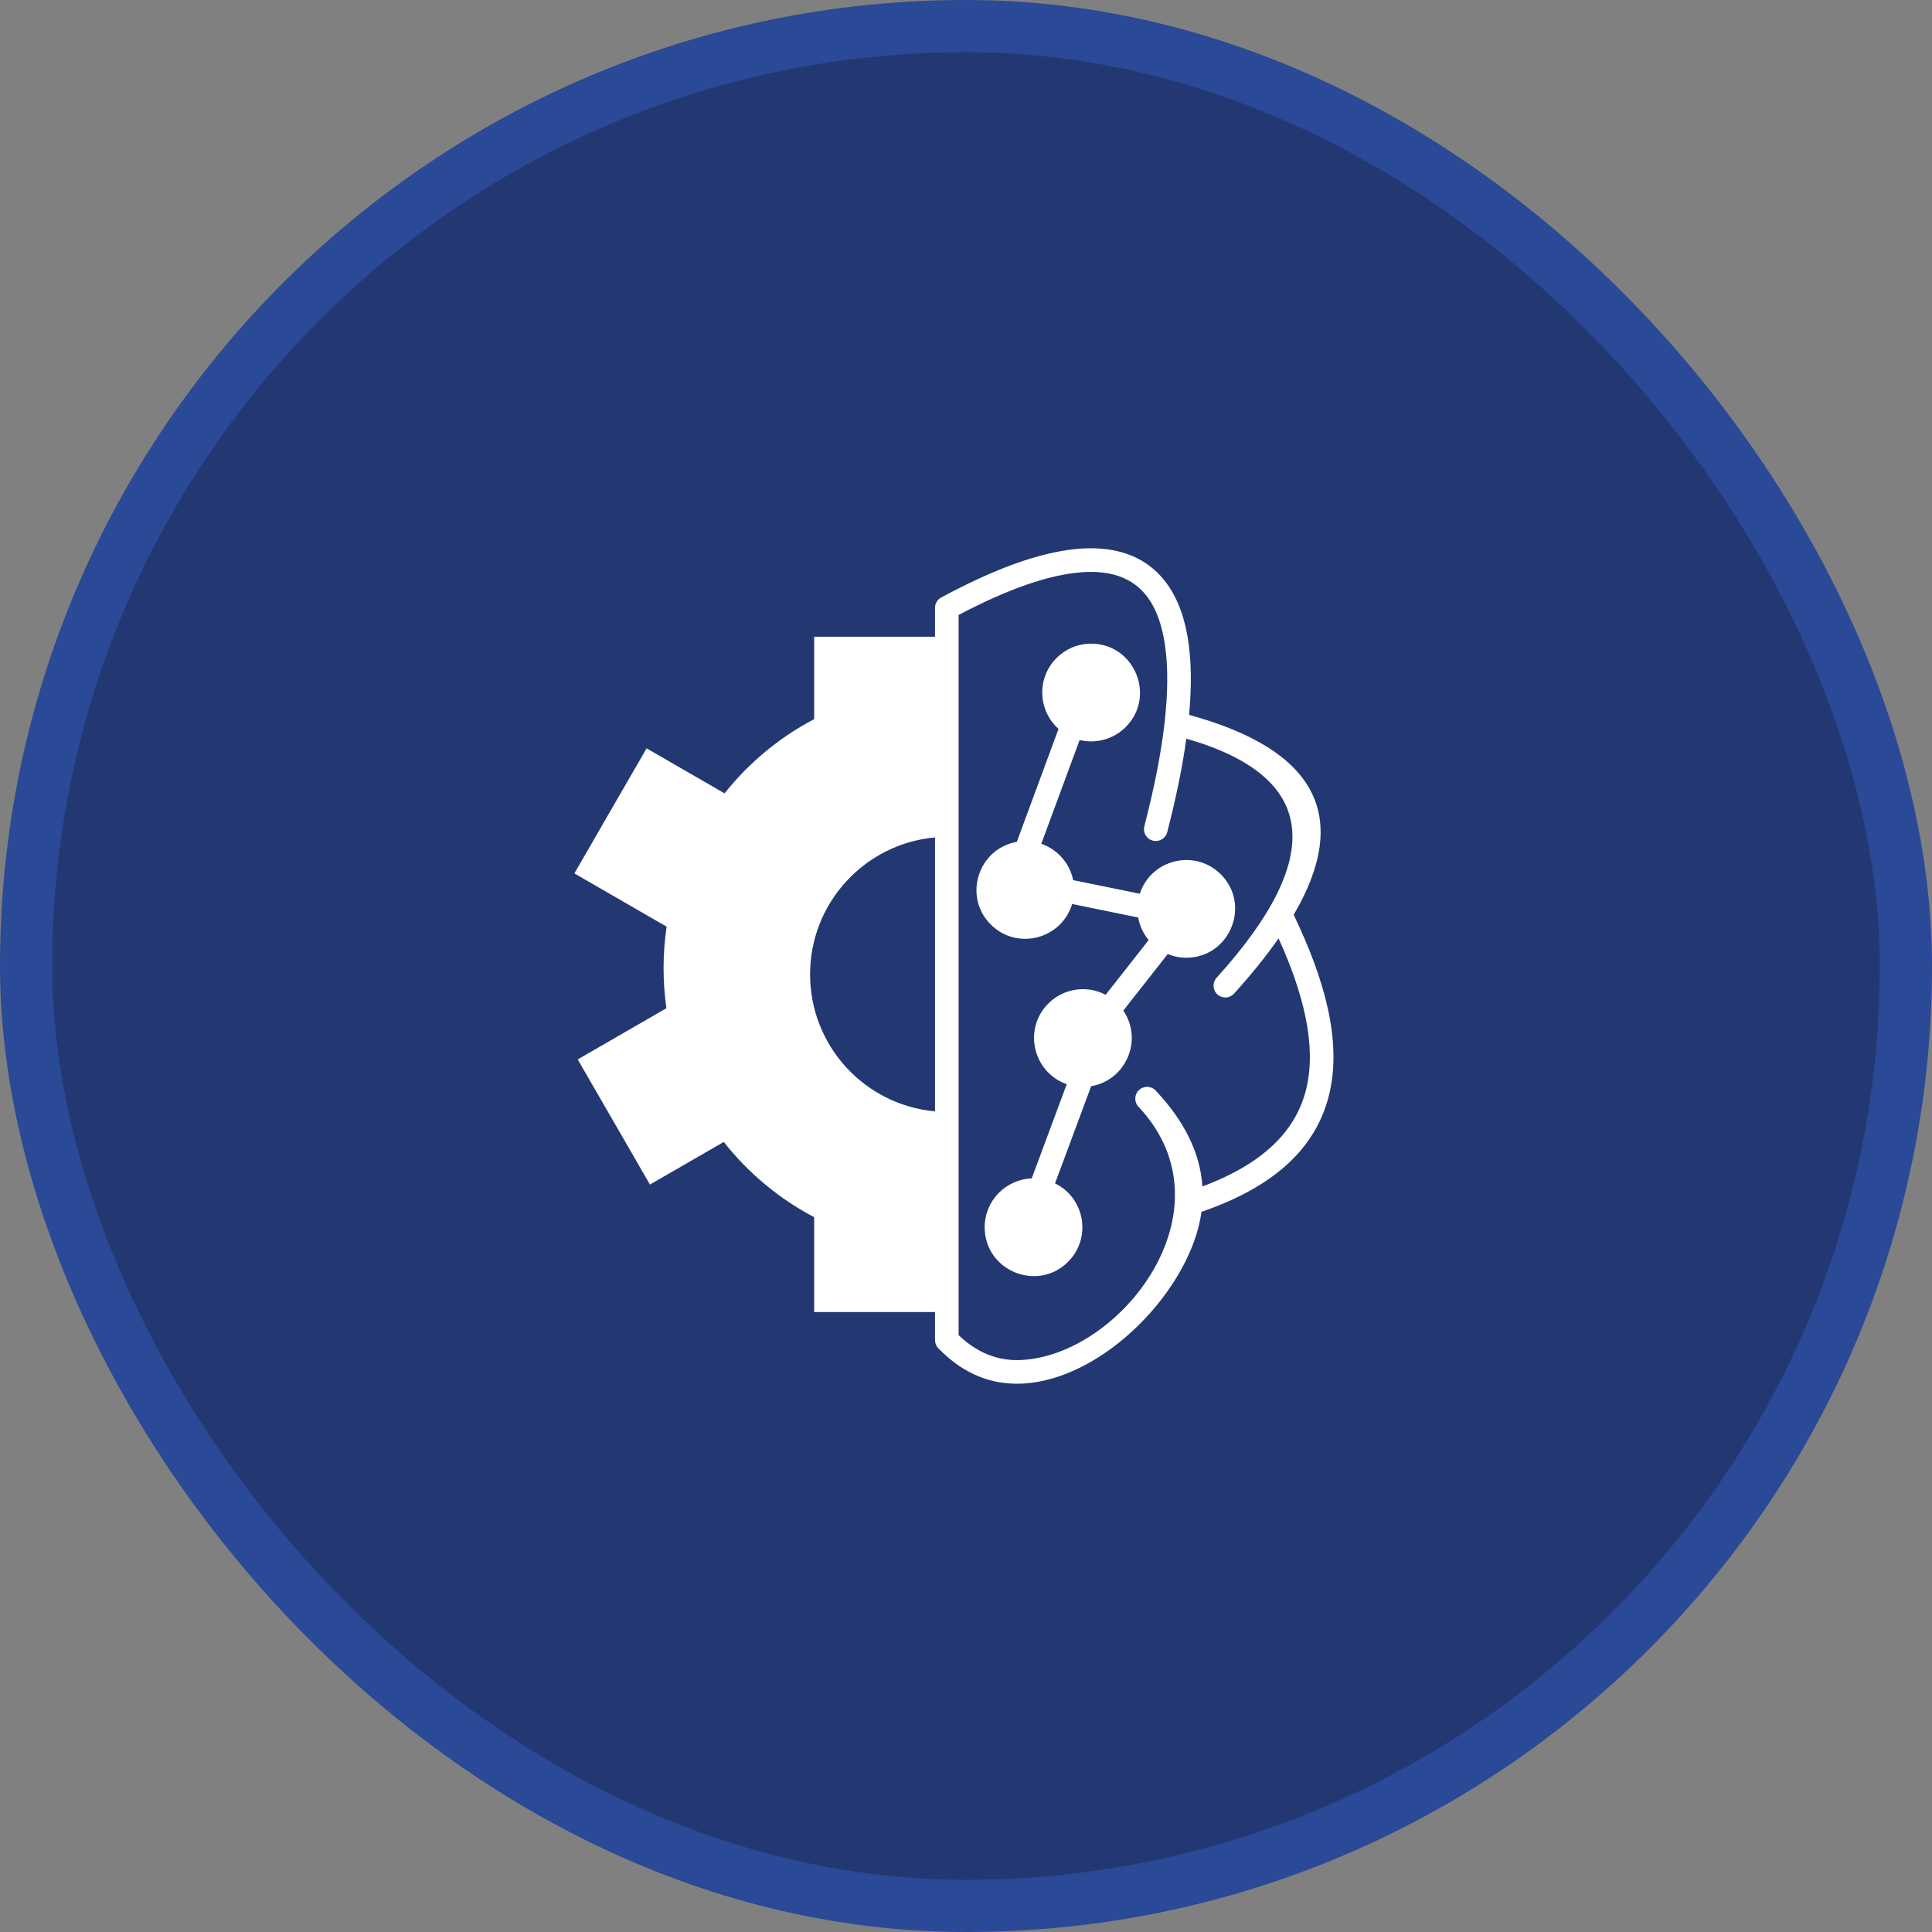
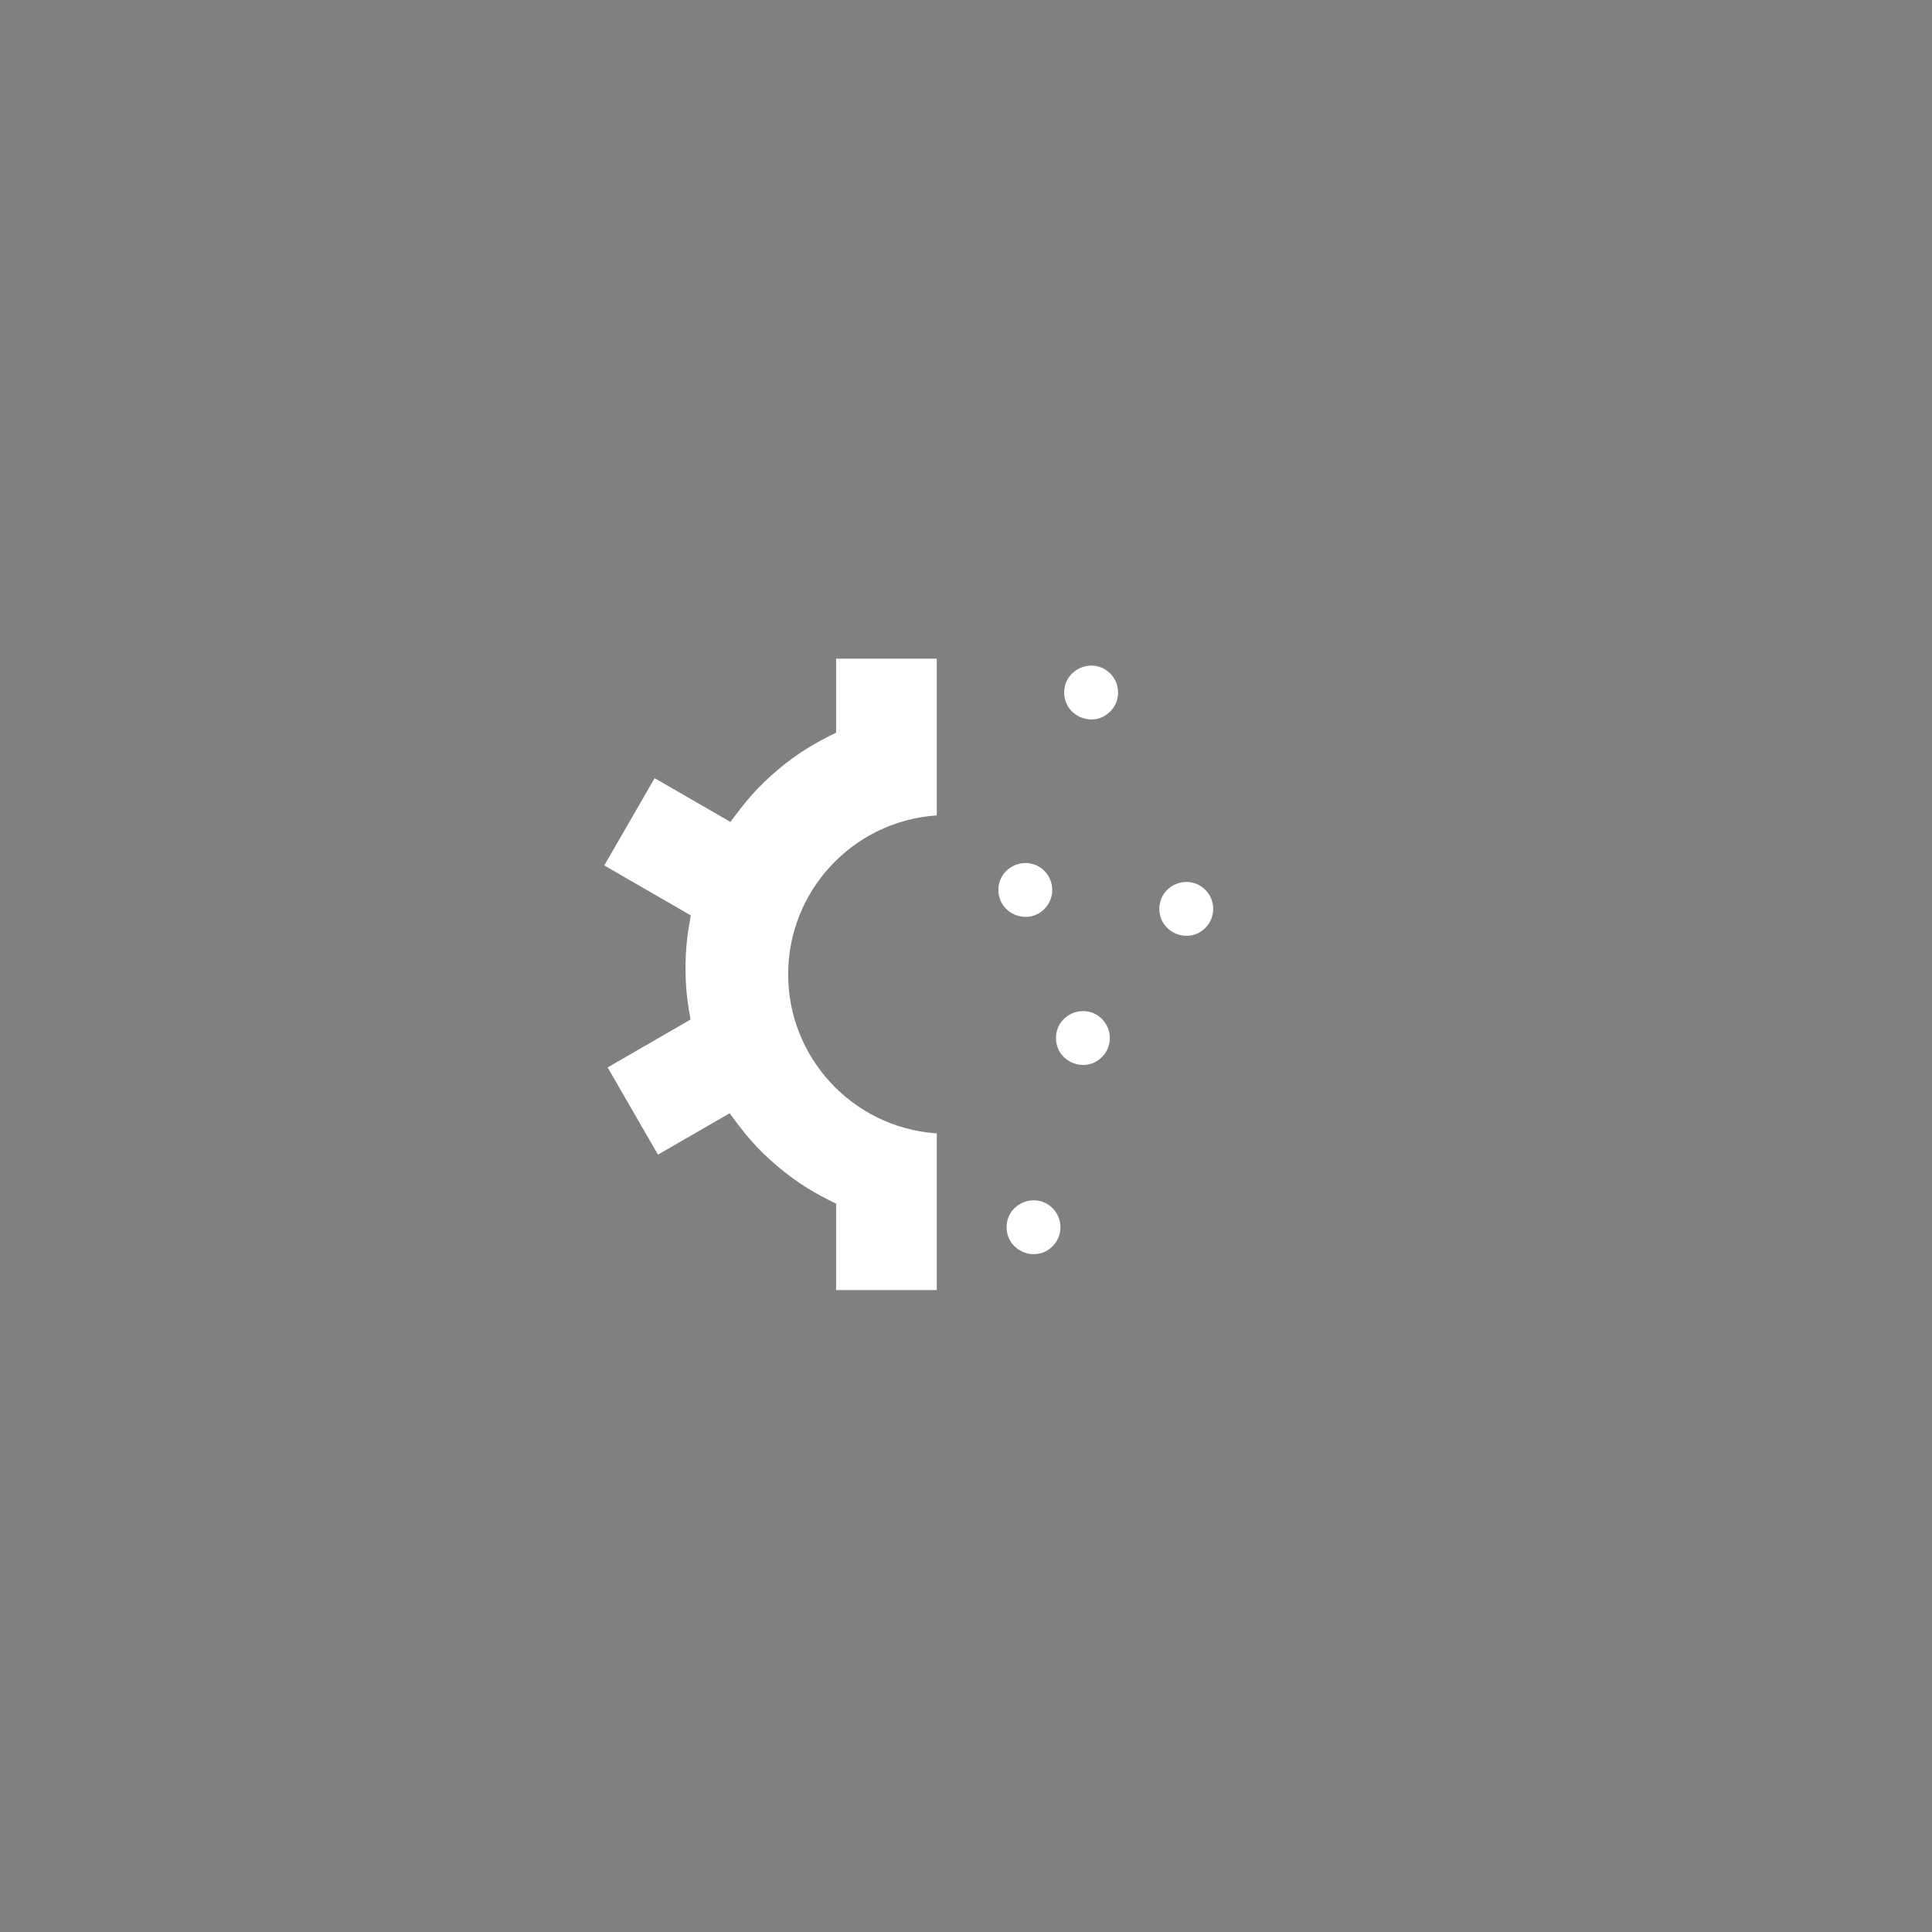
<svg xmlns="http://www.w3.org/2000/svg" width="74" height="74" viewBox="0 0 74 74" fill="none">
  <rect x="0" y="0" width="74" height="74" fill="#808080" stroke="none" />
-   <rect x="1" y="1" width="72" height="72" rx="36" fill="#233872" />
-   <rect x="1" y="1" width="72" height="72" rx="36" stroke="#2A4996" stroke-width="2" />
-   <path fill-rule="evenodd" clip-rule="evenodd" d="M35.813 32.076C33.119 32.32 31.028 34.584 31.028 37.321C31.028 40.059 33.119 42.323 35.813 42.567L35.813 32.076ZM35.813 23.303C35.806 23.135 35.893 22.969 36.051 22.884C38.674 21.471 42.189 20.066 44.199 21.813C45.617 23.046 45.728 25.388 45.545 27.381C50.423 28.717 51.759 31.27 49.551 35.04C50.757 37.545 51.373 39.857 50.933 41.822C50.489 43.807 49.002 45.396 46.02 46.415C45.619 49.367 42.276 52.87 39.118 52.996C38.002 53.041 36.917 52.655 35.939 51.64C35.849 51.546 35.808 51.424 35.813 51.304V50.254H31.184V46.62C29.84 45.914 28.659 44.929 27.722 43.739L24.895 45.371L22.128 40.579L25.525 38.617C25.377 37.583 25.38 36.526 25.533 35.493L22 33.453L24.766 28.663L27.752 30.387C28.686 29.213 29.854 28.244 31.184 27.545V24.389H35.813L35.813 23.303ZM45.439 28.292C45.291 29.369 45.047 30.563 44.707 31.874C44.644 32.116 44.397 32.261 44.156 32.198C43.914 32.136 43.769 31.889 43.831 31.647C44.596 28.701 44.86 26.389 44.626 24.741C44.347 22.783 43.386 21.766 41.399 21.921C40.169 22.017 38.609 22.557 36.717 23.555L36.717 51.138C37.46 51.852 38.264 52.126 39.083 52.093C42.923 51.939 47.299 46.314 43.607 42.392C43.435 42.21 43.444 41.924 43.626 41.752C43.808 41.581 44.094 41.59 44.266 41.772C45.363 42.938 45.971 44.157 46.055 45.443C48.479 44.541 49.693 43.229 50.051 41.627C50.411 40.016 49.939 38.076 48.972 35.941C48.506 36.611 47.938 37.316 47.267 38.057C47.1 38.242 46.815 38.256 46.63 38.089C46.445 37.921 46.431 37.636 46.598 37.451C50.826 32.781 50.44 29.728 45.439 28.292ZM35.813 43.473L35.813 49.347H32.091V46.064C31.215 45.633 30.594 45.27 29.837 44.633C29.019 43.945 28.574 43.389 27.965 42.553L25.226 44.135L23.364 40.91L26.521 39.087C26.394 38.352 26.323 37.851 26.323 37.083C26.323 36.296 26.397 35.782 26.532 35.027L23.235 33.124L25.098 29.897L27.996 31.57C28.602 30.746 29.044 30.199 29.857 29.519C30.609 28.889 31.224 28.53 32.091 28.103V25.296H35.813L35.813 31.17C32.616 31.416 30.121 34.089 30.121 37.321C30.121 40.554 32.617 43.227 35.813 43.473ZM41.792 24.654C41.276 24.654 40.808 24.863 40.469 25.202C39.709 25.962 39.745 27.203 40.544 27.919L38.946 32.245C37.468 32.504 36.875 34.337 37.949 35.411C38.954 36.416 40.661 35.972 41.065 34.625L43.594 35.142C43.652 35.467 43.794 35.763 43.996 36.007L42.349 38.103C41.622 37.719 40.732 37.859 40.154 38.436C39.175 39.415 39.567 41.074 40.859 41.526L39.517 45.136C38.514 45.173 37.715 45.998 37.715 47.007C37.715 48.668 39.734 49.506 40.91 48.33C41.82 47.419 41.558 45.889 40.41 45.326L41.794 41.604C43.13 41.376 43.791 39.832 43.025 38.708L44.726 36.544C44.945 36.634 45.185 36.683 45.437 36.683C47.098 36.683 47.936 34.665 46.76 33.489C45.768 32.497 44.086 32.914 43.657 34.232L41.105 33.711C40.973 33.063 40.504 32.533 39.884 32.319L41.352 28.345C41.997 28.5 42.661 28.303 43.116 27.849C44.292 26.672 43.454 24.654 41.792 24.654ZM42.475 25.843C41.869 25.238 40.828 25.668 40.828 26.525C40.828 27.382 41.869 27.813 42.475 27.207C42.851 26.831 42.851 26.22 42.475 25.843ZM39.954 33.406C39.348 32.8 38.307 33.231 38.307 34.088C38.307 34.945 39.348 35.375 39.954 34.77C40.33 34.393 40.33 33.782 39.954 33.406ZM42.16 39.077C41.554 38.471 40.513 38.902 40.513 39.759C40.513 40.616 41.554 41.047 42.16 40.441C42.536 40.065 42.536 39.454 42.16 39.077ZM40.269 46.325C39.663 45.719 38.622 46.15 38.622 47.007C38.622 47.864 39.663 48.294 40.269 47.688C40.645 47.312 40.645 46.701 40.269 46.325ZM46.119 34.13C45.513 33.524 44.472 33.955 44.472 34.812C44.472 35.669 45.513 36.1 46.119 35.494C46.495 35.117 46.495 34.507 46.119 34.13Z" fill="white" />
  <path fill-rule="evenodd" clip-rule="evenodd" d="M32.025 46.105C31.642 45.916 31.263 45.717 30.9 45.492C30.51 45.249 30.146 44.979 29.795 44.684C29.415 44.364 29.065 44.028 28.74 43.654C28.458 43.33 28.2 42.987 27.948 42.64L25.202 44.225L23.274 40.885L26.448 39.052C26.396 38.749 26.346 38.445 26.312 38.139C26.273 37.787 26.257 37.437 26.257 37.083C26.257 36.721 26.274 36.363 26.315 36.002C26.351 35.687 26.403 35.374 26.458 35.061L23.145 33.148L25.074 29.806L27.978 31.482C28.229 31.142 28.485 30.805 28.764 30.486C29.088 30.116 29.437 29.783 29.814 29.467C30.164 29.174 30.527 28.906 30.915 28.666C31.274 28.444 31.647 28.248 32.025 28.061V25.229H35.88L35.88 31.231L35.819 31.236C32.644 31.48 30.188 34.136 30.188 37.321C30.188 40.506 32.644 43.162 35.819 43.406L35.88 43.411L35.88 49.413H32.025V46.105H32.025ZM40.762 26.525C40.762 25.61 41.875 25.149 42.522 25.796C42.925 26.198 42.925 26.852 42.522 27.254C41.875 27.901 40.762 27.44 40.762 26.525ZM40.002 34.816C39.355 35.463 38.241 35.002 38.241 34.087C38.241 33.172 39.355 32.711 40.002 33.358C40.404 33.761 40.404 34.414 40.002 34.816ZM44.406 34.812C44.406 33.897 45.52 33.436 46.166 34.083C46.569 34.485 46.569 35.138 46.166 35.541C45.52 36.188 44.406 35.727 44.406 34.812ZM40.447 39.759C40.447 38.844 41.56 38.383 42.207 39.03C42.61 39.432 42.61 40.086 42.207 40.488C41.56 41.135 40.447 40.674 40.447 39.759ZM40.316 46.277C40.719 46.68 40.719 47.333 40.316 47.735C39.67 48.382 38.556 47.921 38.556 47.006C38.556 46.091 39.67 45.63 40.316 46.277Z" fill="white" />
</svg>